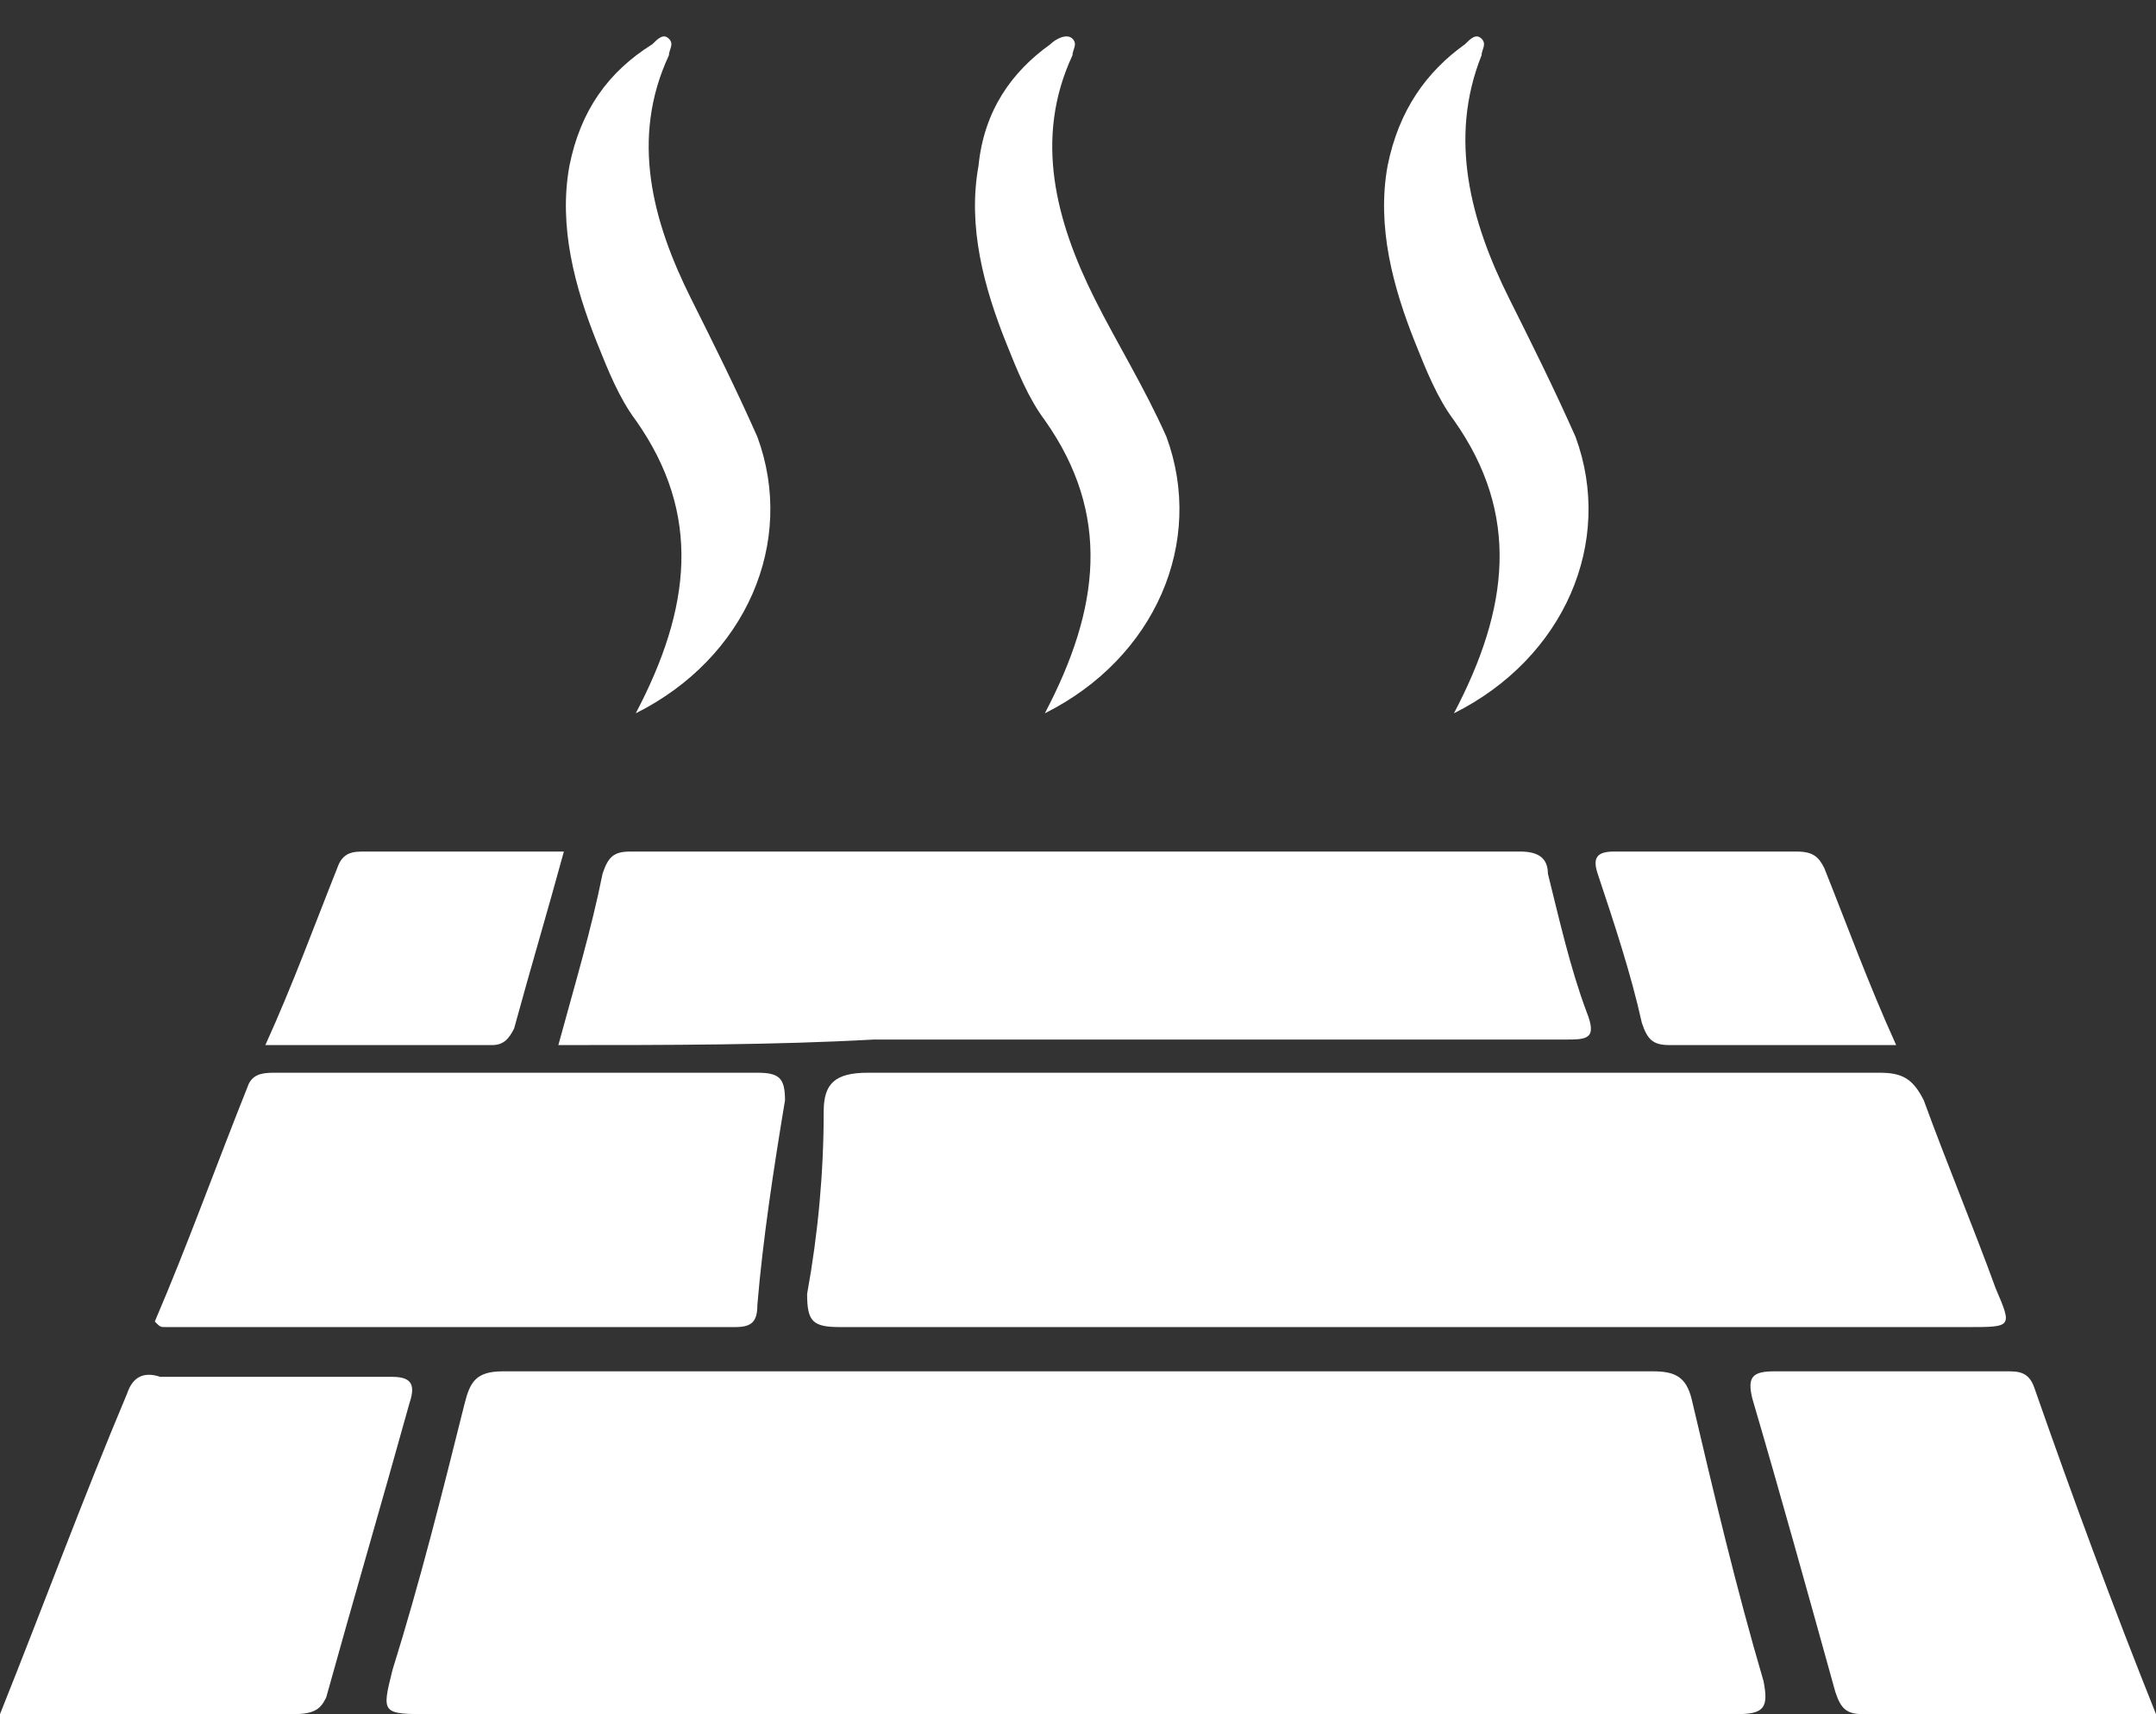
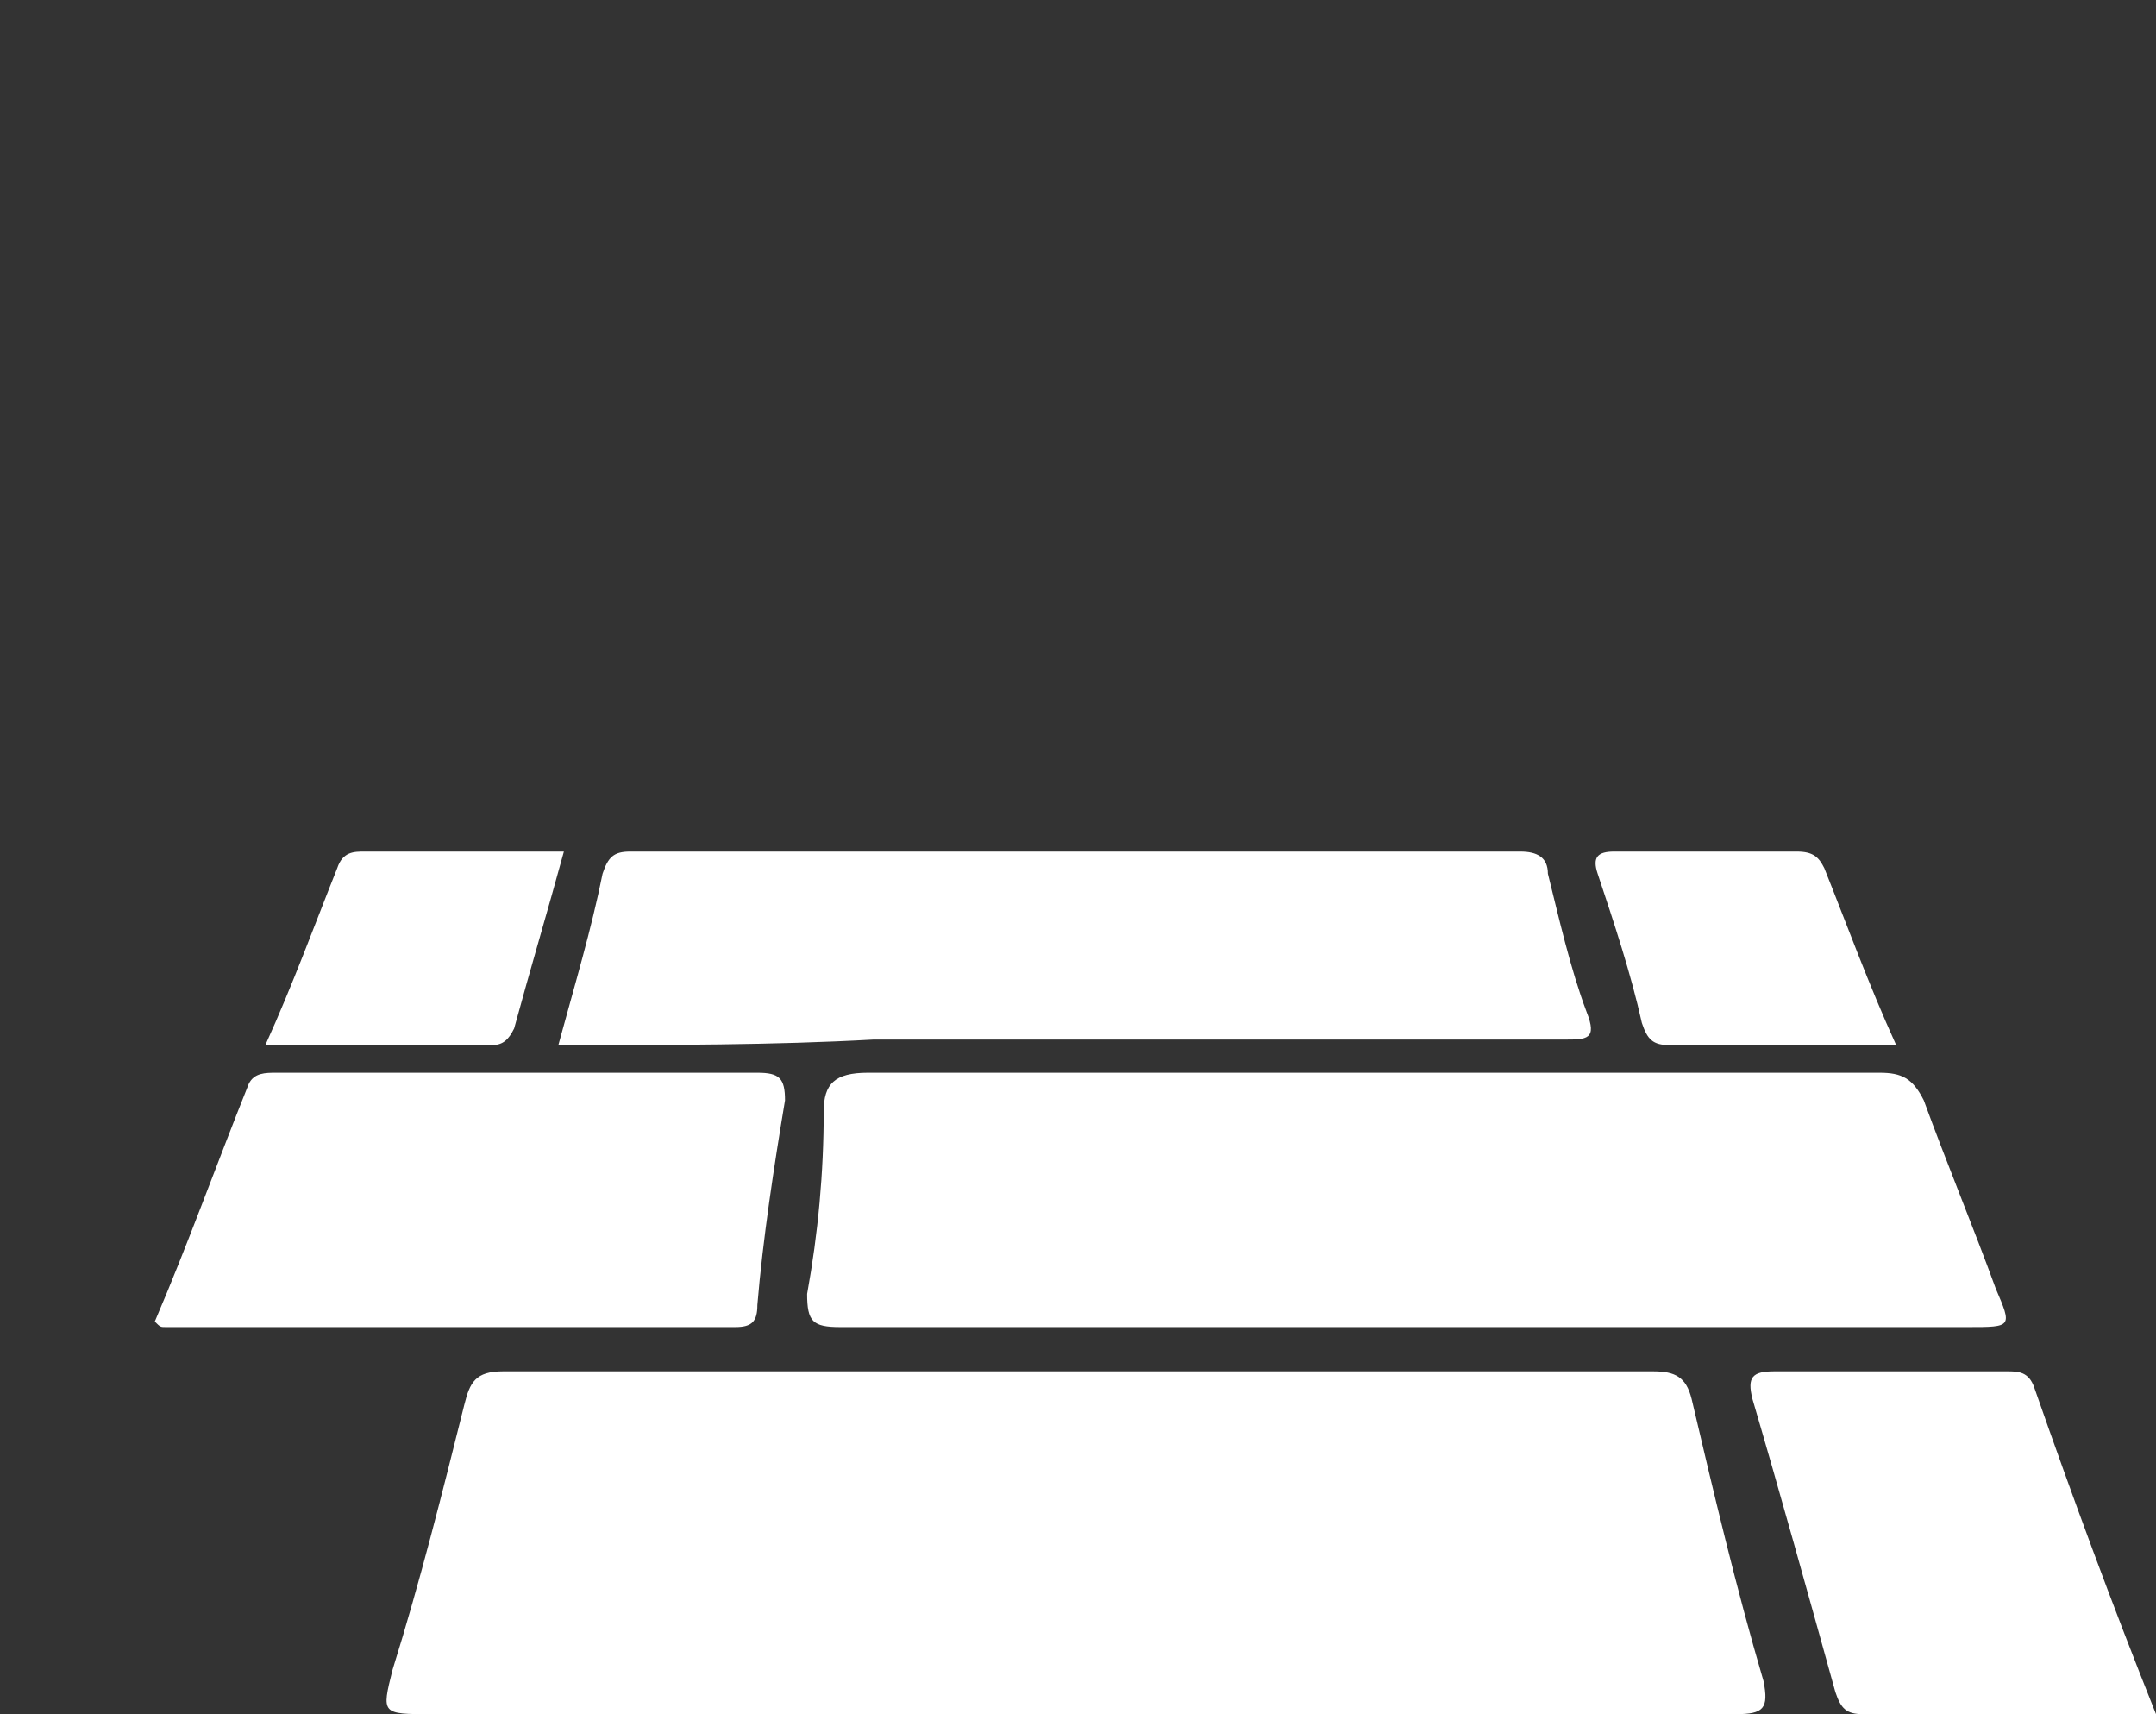
<svg xmlns="http://www.w3.org/2000/svg" enable-background="new 0 0 39 31" height="31" viewBox="0 0 39 31" width="39">
  <rect x="0" y="0" width="39" height="31" fill="#333333" stroke="none" />
  <g clip-rule="evenodd" fill="#fff" fill-rule="evenodd">
    <path d="m19.5 31c-3.9 0-7.8 0-11.7 0-.9 0-.9 0-.7-.8.5-1.6.9-3.2 1.3-4.8.1-.4.2-.6.7-.6h20.8c.4 0 .6.1.7.5.4 1.7.8 3.4 1.3 5.1.1.5 0 .6-.5.6-3.9 0-7.9 0-11.9 0z" />
    <path d="m26.1 24c-3.2 0-7.7 0-10.9 0-.5 0-.6-.1-.6-.6.2-1.1.3-2.2.3-3.3 0-.5.2-.7.8-.7h12.7 5.6c.4 0 .6.1.8.5.4 1.1.9 2.3 1.3 3.4.3.7.3.7-.5.7-3.2 0-6.3 0-9.5 0z" />
    <path d="m10.1 18.9c.3-1.1.6-2.1.8-3.1.1-.3.2-.4.5-.4h16.1c.3 0 .5.1.5.4.2.8.4 1.7.7 2.5.2.5 0 .5-.4.5-4.2 0-8.3 0-12.5 0-1.8.1-3.7.1-5.7.1z" />
    <path d="m2.8 23.9c.6-1.4 1.1-2.8 1.7-4.3.1-.2.3-.2.5-.2h8.7c.4 0 .5.1.5.5-.2 1.2-.4 2.5-.5 3.7 0 .3-.1.4-.4.4-3.4 0-6.8 0-10.3 0-.1 0-.1 0-.2-.1z" />
-     <path d="m0 31c.8-2 1.5-3.9 2.3-5.8.1-.3.3-.4.6-.3h4.2c.4 0 .4.2.3.5-.5 1.8-1 3.5-1.5 5.3-.1.2-.2.3-.6.3-1.5 0-3.7 0-5.3 0z" />
    <path d="m39 31c-1.6 0-3.8 0-5.3 0-.3 0-.4-.1-.5-.4-.5-1.8-1-3.6-1.5-5.3-.1-.4 0-.5.4-.5h4.2c.2 0 .4 0 .5.3.7 2 1.4 3.9 2.2 5.9z" />
-     <path d="m12.5 5.4c-.7-1.4-1.1-2.9-.4-4.4 0-.1.1-.2 0-.3s-.2 0-.3.1c-.8.5-1.3 1.2-1.5 2.2-.2 1.1.1 2.2.5 3.2.2.5.4 1 .7 1.4 1.2 1.7 1 3.4 0 5.3 2-1 2.9-3.1 2.2-5-.4-.9-.8-1.7-1.2-2.5z" />
-     <path d="m19.8 5.4c-.7-1.4-1.1-2.9-.4-4.4 0-.1.1-.2 0-.3s-.3 0-.4.1c-.7.5-1.2 1.2-1.3 2.2-.2 1.1.1 2.2.5 3.2.2.5.4 1 .7 1.4 1.2 1.7 1 3.4 0 5.3 2-1 2.9-3.1 2.2-5-.4-.9-.9-1.7-1.3-2.5z" />
-     <path d="m27.3 5.4c-.7-1.4-1.1-2.9-.5-4.4 0-.1.1-.2 0-.3s-.2 0-.3.1c-.7.5-1.2 1.2-1.4 2.2-.2 1.1.1 2.2.5 3.2.2.5.4 1 .7 1.4 1.2 1.7 1 3.4 0 5.3 2-1 2.9-3.1 2.2-5-.4-.9-.8-1.7-1.2-2.5z" />
    <path d="m34.3 18.9c-1.2 0-3 0-4.1 0-.3 0-.4-.1-.5-.4-.2-.9-.5-1.8-.8-2.7-.1-.3 0-.4.3-.4h3.3c.3 0 .4.1.5.3.4 1 .8 2.1 1.3 3.2z" />
    <path d="m10.2 15.4c-.3 1.1-.6 2.1-.9 3.2-.1.2-.2.3-.4.3-1.1 0-2.9 0-4.1 0 .5-1.1.9-2.2 1.3-3.2.1-.3.3-.3.5-.3z" />
  </g>
</svg>